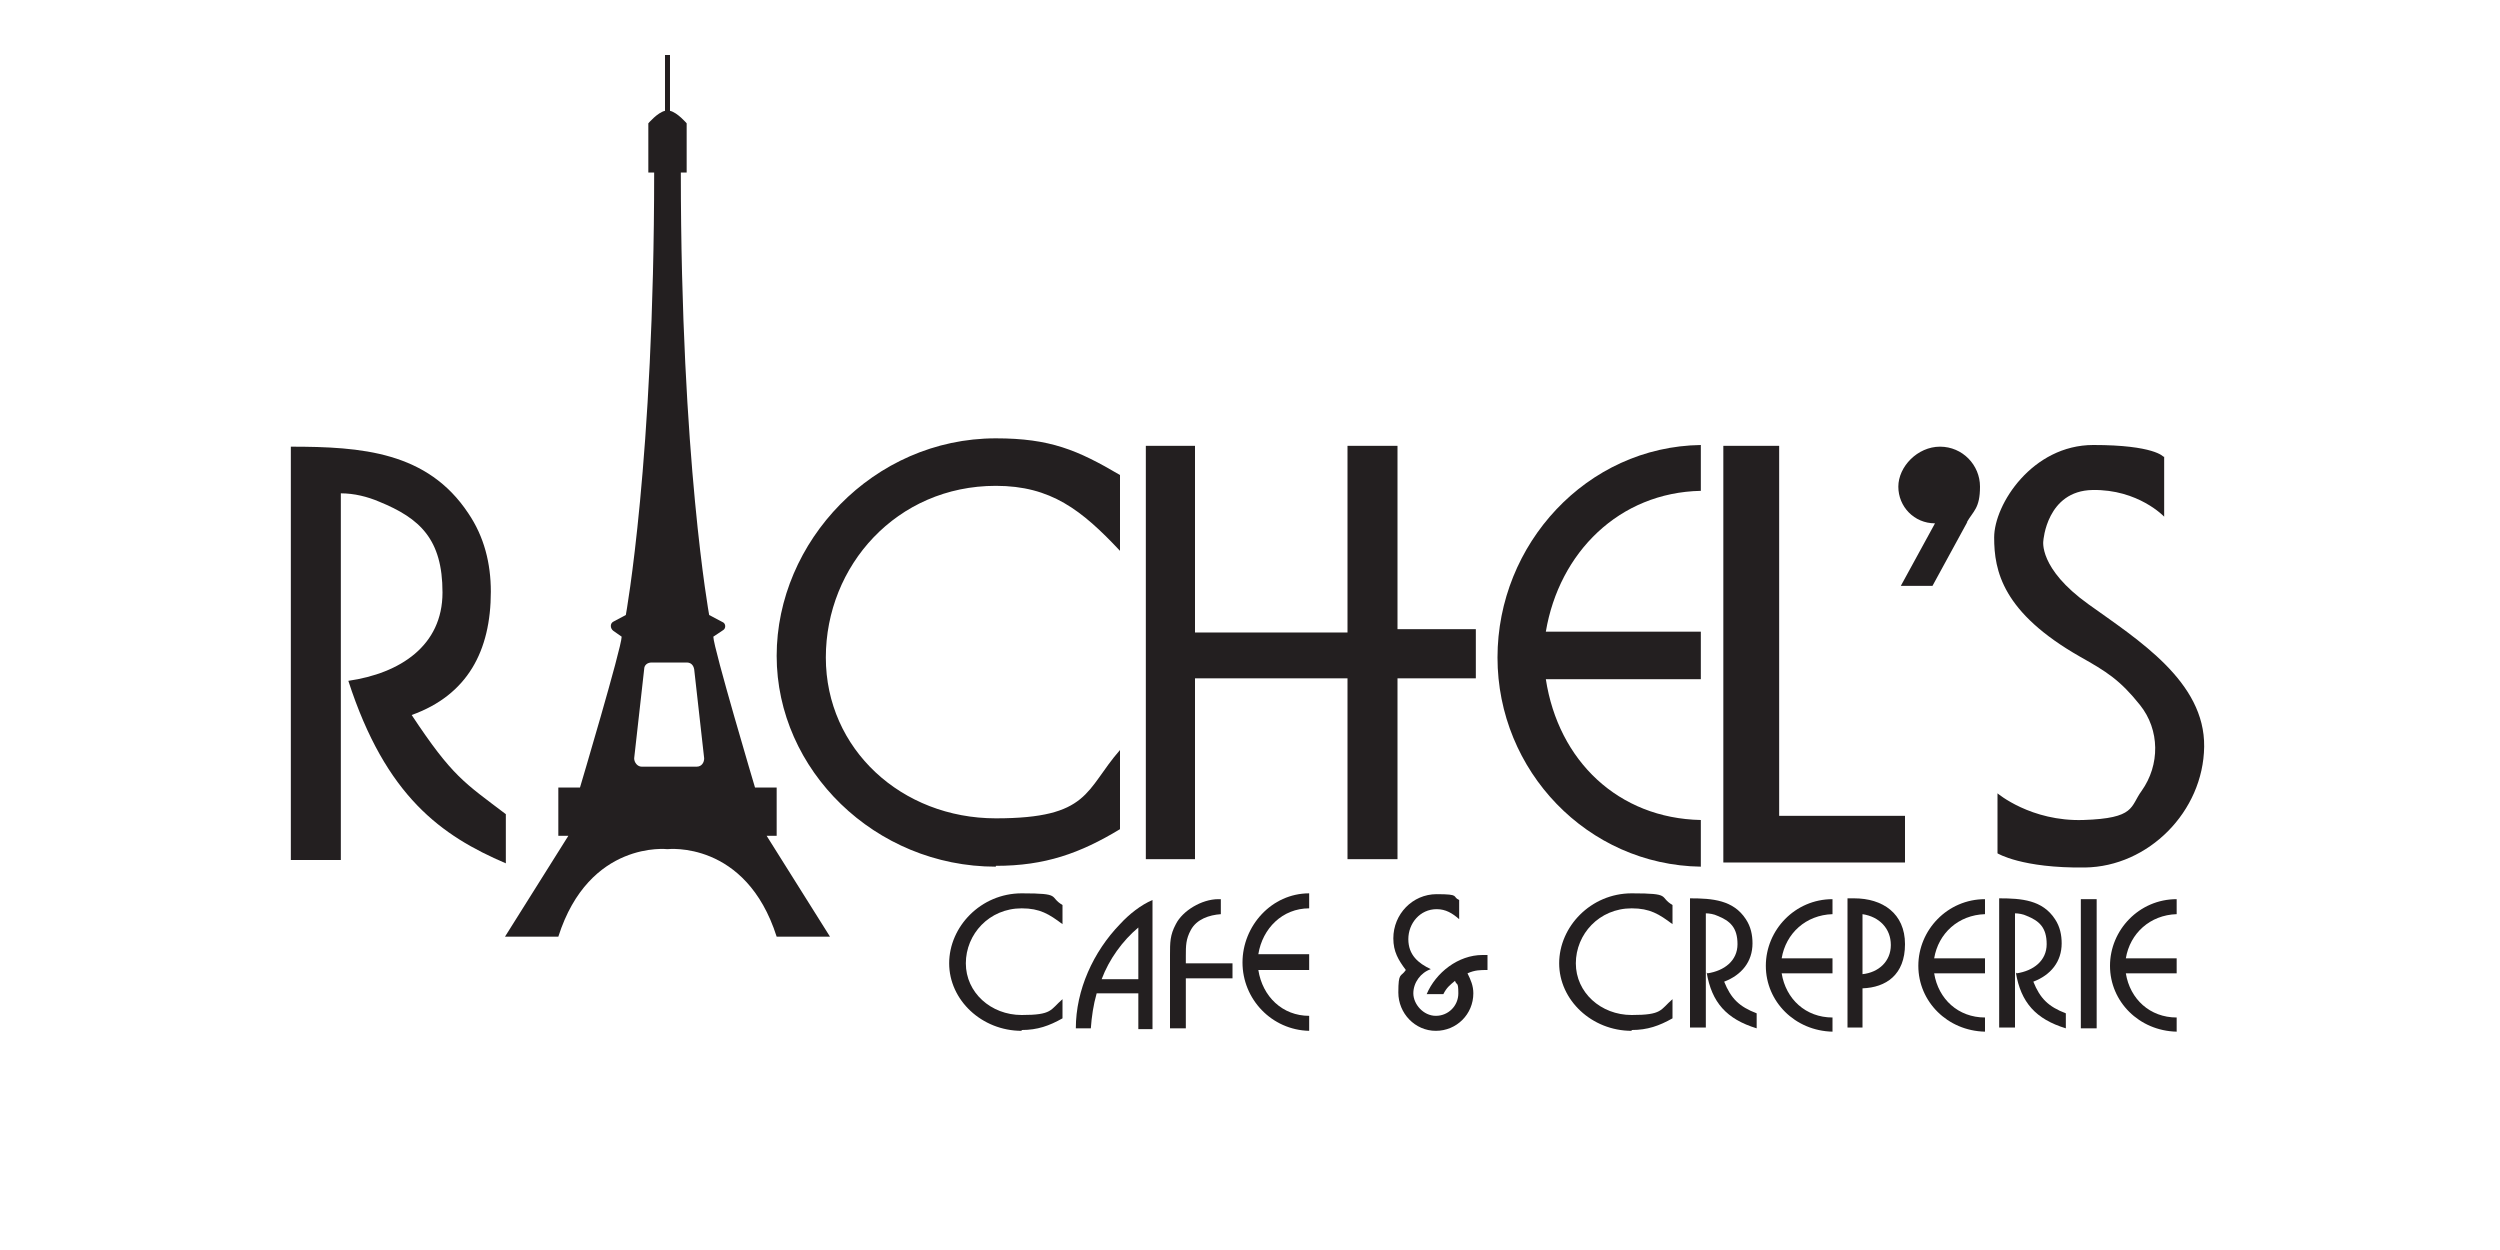
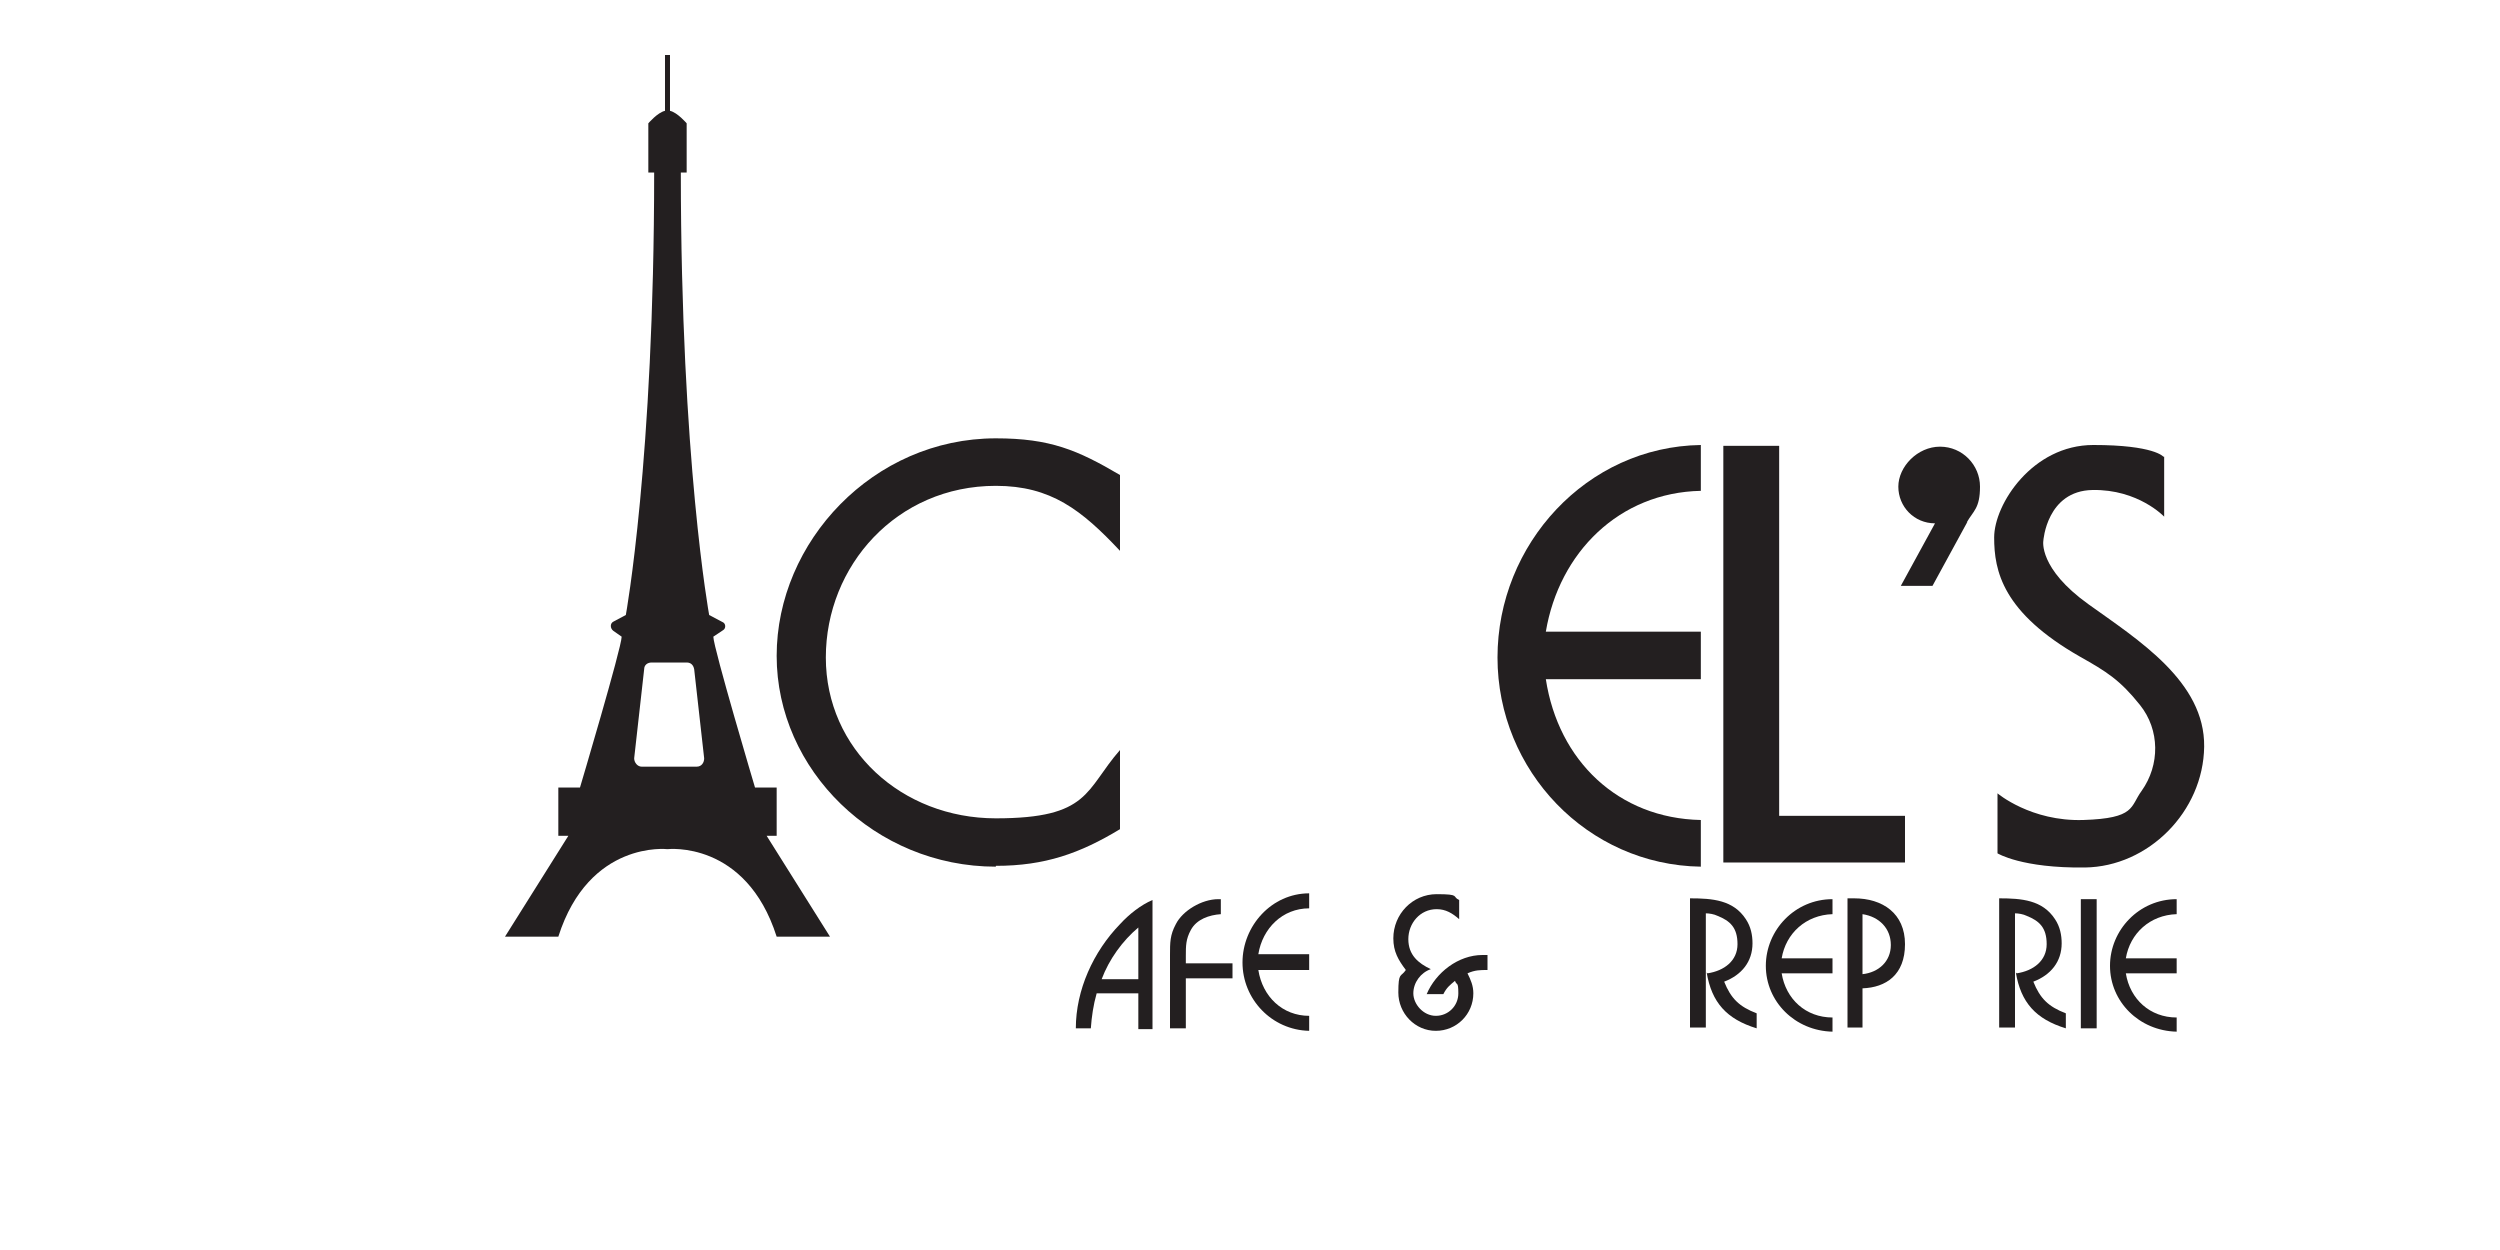
<svg xmlns="http://www.w3.org/2000/svg" id="Layer_4" viewBox="0 0 300 150">
  <defs>
    <style>      .st0 {        fill: #231f20;      }    </style>
  </defs>
-   <path class="st0" d="M122.6,123.7c-4.8,0-8.7-3.7-8.7-8.1s3.8-8.4,8.7-8.4,3.2.4,4.9,1.4v2.3c-1.6-1.2-2.7-1.9-4.9-1.9-3.9,0-6.7,3.1-6.7,6.6s3,6.2,6.7,6.2,3.4-.6,4.9-1.9v2.3c-1.6.9-3,1.4-4.9,1.4v.1Z" />
-   <path class="st0" d="M195.8,123.7c-4.8,0-8.7-3.7-8.7-8.1s3.8-8.4,8.7-8.4,3.2.4,4.9,1.4v2.3c-1.6-1.2-2.7-1.9-4.9-1.9-3.9,0-6.7,3.1-6.7,6.6s3,6.2,6.7,6.2,3.4-.6,4.9-1.9v2.3c-1.6.9-3,1.4-4.9,1.4v.1Z" />
  <path class="st0" d="M136.6,123.4v-4.2h-5c-.4,1.4-.6,2.8-.7,4.2h-1.8c0-4.6,2.1-9.2,5.3-12.5,1.1-1.2,2.5-2.3,3.9-2.9v15.5h-1.7v-.1ZM136.6,111.3c-1.9,1.6-3.5,3.8-4.4,6.2h4.4v-6.2Z" />
  <path class="st0" d="M142.3,117.3v6.1h-1.9v-8.8c0-1.5,0-2.4.7-3.7.8-1.6,3.1-3,5.1-3h.3v1.8c-1.4.1-2.9.6-3.6,1.9-.6,1.1-.6,1.9-.6,3.1v.9h5.6v1.8h-5.6v-.1Z" />
  <path class="st0" d="M204.1,59v-5.6c-13.7.2-24.4,11.9-24.4,25.5s10.8,24.9,24.4,25.1v-5.6c-9.9-.2-17.1-7.1-18.6-16.9h18.6v-5.7h-18.6c1.6-9.5,8.8-16.7,18.6-16.9v.1Z" />
  <path class="st0" d="M157.1,109v-1.8c-4.5,0-8,3.9-8,8.3s3.5,8.1,8,8.2v-1.8c-3.2,0-5.6-2.3-6.1-5.5h6.1v-1.9h-6.1c.5-3.1,2.9-5.5,6.1-5.5Z" />
  <path class="st0" d="M219.9,109.6v-1.7c-4.5,0-8,3.7-8,8s3.5,7.8,8,7.9v-1.7c-3.2,0-5.6-2.2-6.1-5.3h6.1v-1.8h-6.1c.5-3,2.9-5.2,6.1-5.3v-.1Z" />
-   <path class="st0" d="M238.2,109.6v-1.7c-4.5,0-8,3.7-8,8s3.5,7.8,8,7.9v-1.7c-3.2,0-5.6-2.2-6.1-5.3h6.1v-1.8h-6.1c.5-3,2.9-5.2,6.1-5.3v-.1Z" />
  <path class="st0" d="M261.2,109.6v-1.7c-4.5,0-8,3.7-8,8s3.5,7.8,8,7.9v-1.7c-3.2,0-5.6-2.2-6.1-5.3h6.1v-1.8h-6.1c.5-3,2.9-5.2,6.1-5.3v-.1Z" />
  <path class="st0" d="M176.1,116.8c.4.8.7,1.5.7,2.4,0,2.5-2,4.5-4.5,4.5s-4.5-2.1-4.5-4.6.3-1.8.9-2.7c-.9-1.2-1.5-2.2-1.5-3.8,0-2.9,2.3-5.3,5.2-5.3s1.8.3,2.7.7v2.3c-.8-.7-1.6-1.2-2.7-1.2-2,0-3.4,1.7-3.4,3.6s1.2,2.9,2.7,3.6c-1.2.4-2.1,1.6-2.1,2.9s1.2,2.7,2.7,2.7,2.7-1.2,2.7-2.7-.2-.9-.4-1.5c-.6.5-1,.8-1.4,1.6h-2c1.1-2.6,3.8-4.7,6.7-4.7s.4,0,.6,0v1.8c-.9,0-1.5,0-2.4.4Z" />
  <path class="st0" d="M204.9,116.8c2-.3,3.6-1.5,3.6-3.5s-.9-2.8-2.4-3.4c-.4-.2-1-.3-1.4-.3v13.7h-1.9v-15.5c2.7,0,5.2.2,6.7,2.5.6.9.8,1.9.8,2.9,0,2.2-1.3,3.8-3.4,4.6.8,2,1.8,3,3.9,3.8v1.8c-3.6-1.1-5.4-3.1-6-6.7l.1.1Z" />
  <path class="st0" d="M242,116.8c2-.3,3.6-1.5,3.6-3.5s-.9-2.8-2.4-3.4c-.4-.2-1-.3-1.4-.3v13.7h-1.9v-15.5c2.7,0,5.2.2,6.7,2.5.6.9.8,1.9.8,2.9,0,2.2-1.3,3.8-3.4,4.6.8,2,1.8,3,3.9,3.8v1.8c-3.6-1.1-5.4-3.1-6-6.7l.1.1Z" />
  <path class="st0" d="M223.5,118.6v4.7h-1.8v-15.5h.8c3.4,0,6.1,1.8,6.1,5.5s-2.3,5.2-5.1,5.3ZM223.5,109.7v7.2c1.9-.2,3.4-1.5,3.4-3.5s-1.4-3.4-3.4-3.7Z" />
  <path class="st0" d="M249.7,123.4v-15.5h1.9v15.5h-1.9Z" />
-   <path class="st0" d="M41.8,81.7c6.2-.9,11.3-4.2,11.3-10.6s-2.7-8.9-7.6-10.9c-1.4-.6-3-1-4.6-1v44h-6v-49.6c8.5,0,16.4.6,21.3,8,1.9,2.8,2.7,6,2.7,9.4,0,7.1-2.8,12.4-9.5,14.8,4.9,7.4,6.3,8.1,11.3,11.9v5.9c-7.7-3.3-14.4-8-18.9-21.9Z" />
  <path class="st0" d="M119.5,104c-14.5,0-26.3-11.6-26.3-25.3s11.6-26.1,26.3-26.1c6.509,0,9.8,1.4,14.9,4.4v9.1c-4.6-4.9-8.3-7.8-14.9-7.8-11.9,0-20.4,9.6-20.4,20.6s9.1,19.3,20.4,19.3,10.7-3.4,14.9-8.2v9.5c-4.8,2.9-9,4.4-14.9,4.4v.1Z" />
  <path class="st0" d="M206.8,103.5v-50h6.7v44.4h15.1v5.6h-21.8Z" />
  <path class="st0" d="M236.1,62.6l-4.2,7.7h-3.8l4.1-7.5c-2.5,0-4.4-2-4.4-4.4s2.3-4.8,5-4.8,4.8,2.2,4.8,4.8-.8,2.9-1.6,4.3l.1-.1Z" />
-   <polygon class="st0" points="177.1 75.5 177.1 81.4 167.7 81.4 167.7 103.1 161.7 103.1 161.7 81.4 143.4 81.4 143.4 103.1 137.5 103.1 137.5 53.5 143.4 53.5 143.4 75.9 161.7 75.9 161.7 53.5 167.7 53.5 167.7 75.5 177.1 75.5" />
  <path class="st0" d="M92,100.3h1.2v-5.8h-2.6s-5-16.8-5-18.1l1.2-.8c.3-.2.3-.7,0-.9l-1.7-.9s-3.4-18.6-3.4-53.1h.7v-5.9s-1.1-1.3-2-1.5v-6.7h-.6v6.7c-.9.2-2,1.5-2,1.5v5.9h.7c0,34.5-3.4,53.1-3.4,53.1l-1.5.8c-.4.2-.4.8,0,1.1l1,.7c0,1.3-5,18.1-5,18.1h-2.6v5.8h1.2l-7.6,12.1h6.4c3.7-11.6,13.1-10.5,13.1-10.5,0,0,9.4-1.1,13.1,10.5h6.4s-7.6-12.1-7.6-12.1ZM83.7,92h-6.7c-.5,0-.9-.5-.9-1l1.2-10.7c0-.5.4-.8.9-.8h4.2c.5,0,.8.3.9.8l1.2,10.7c0,.5-.3,1-.9,1h.1Z" />
  <path class="st0" d="M259.7,54.8v7.2s-3.1-3.3-8.6-3.2-5.9,6.1-5.9,6.1c0,0-.6,3.3,5.4,7.6s14,9.3,13.9,17.1-6.7,14.4-14.3,14.5-10.5-1.7-10.5-1.7v-7.2s4,3.4,10.3,3.2c6.3-.2,5.6-1.6,7-3.5,2.2-3.1,2.2-7.3-.2-10.3s-4-4-7.2-5.8c-9.3-5.3-10.3-10.3-10.3-14.3s4.6-11.1,11.9-11.1,8.4,1.4,8.4,1.4h.1Z" />
</svg>